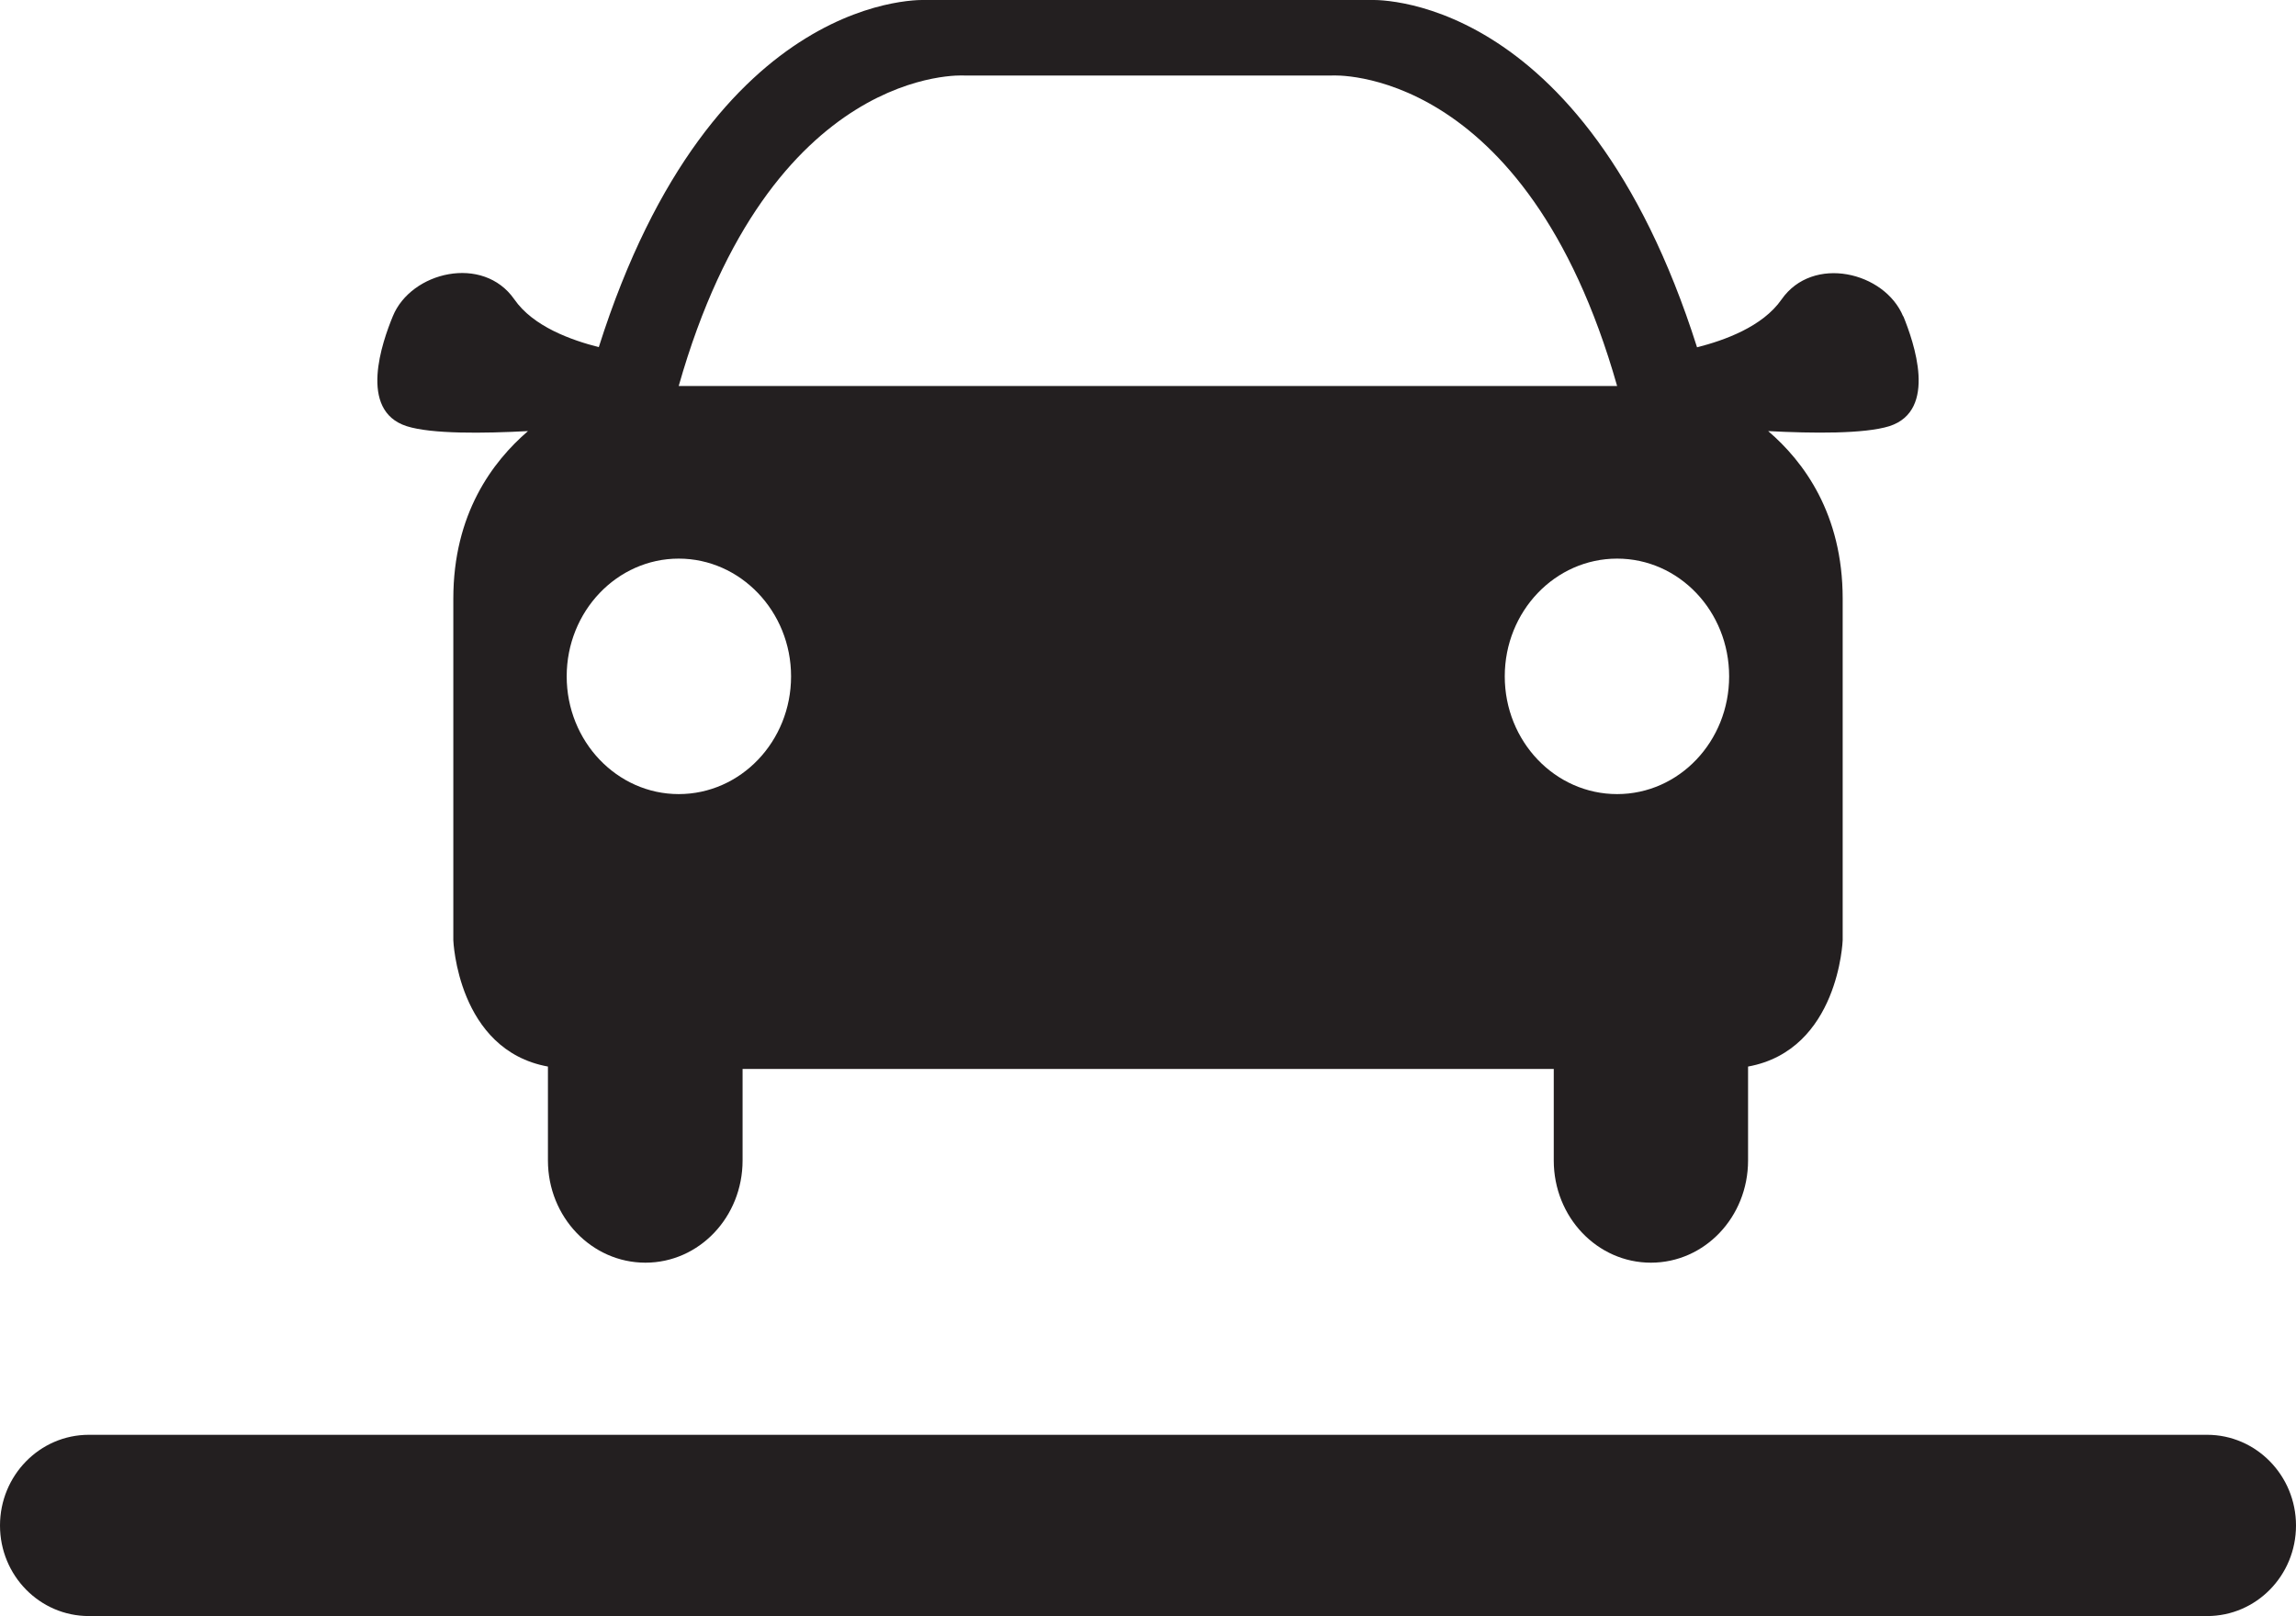
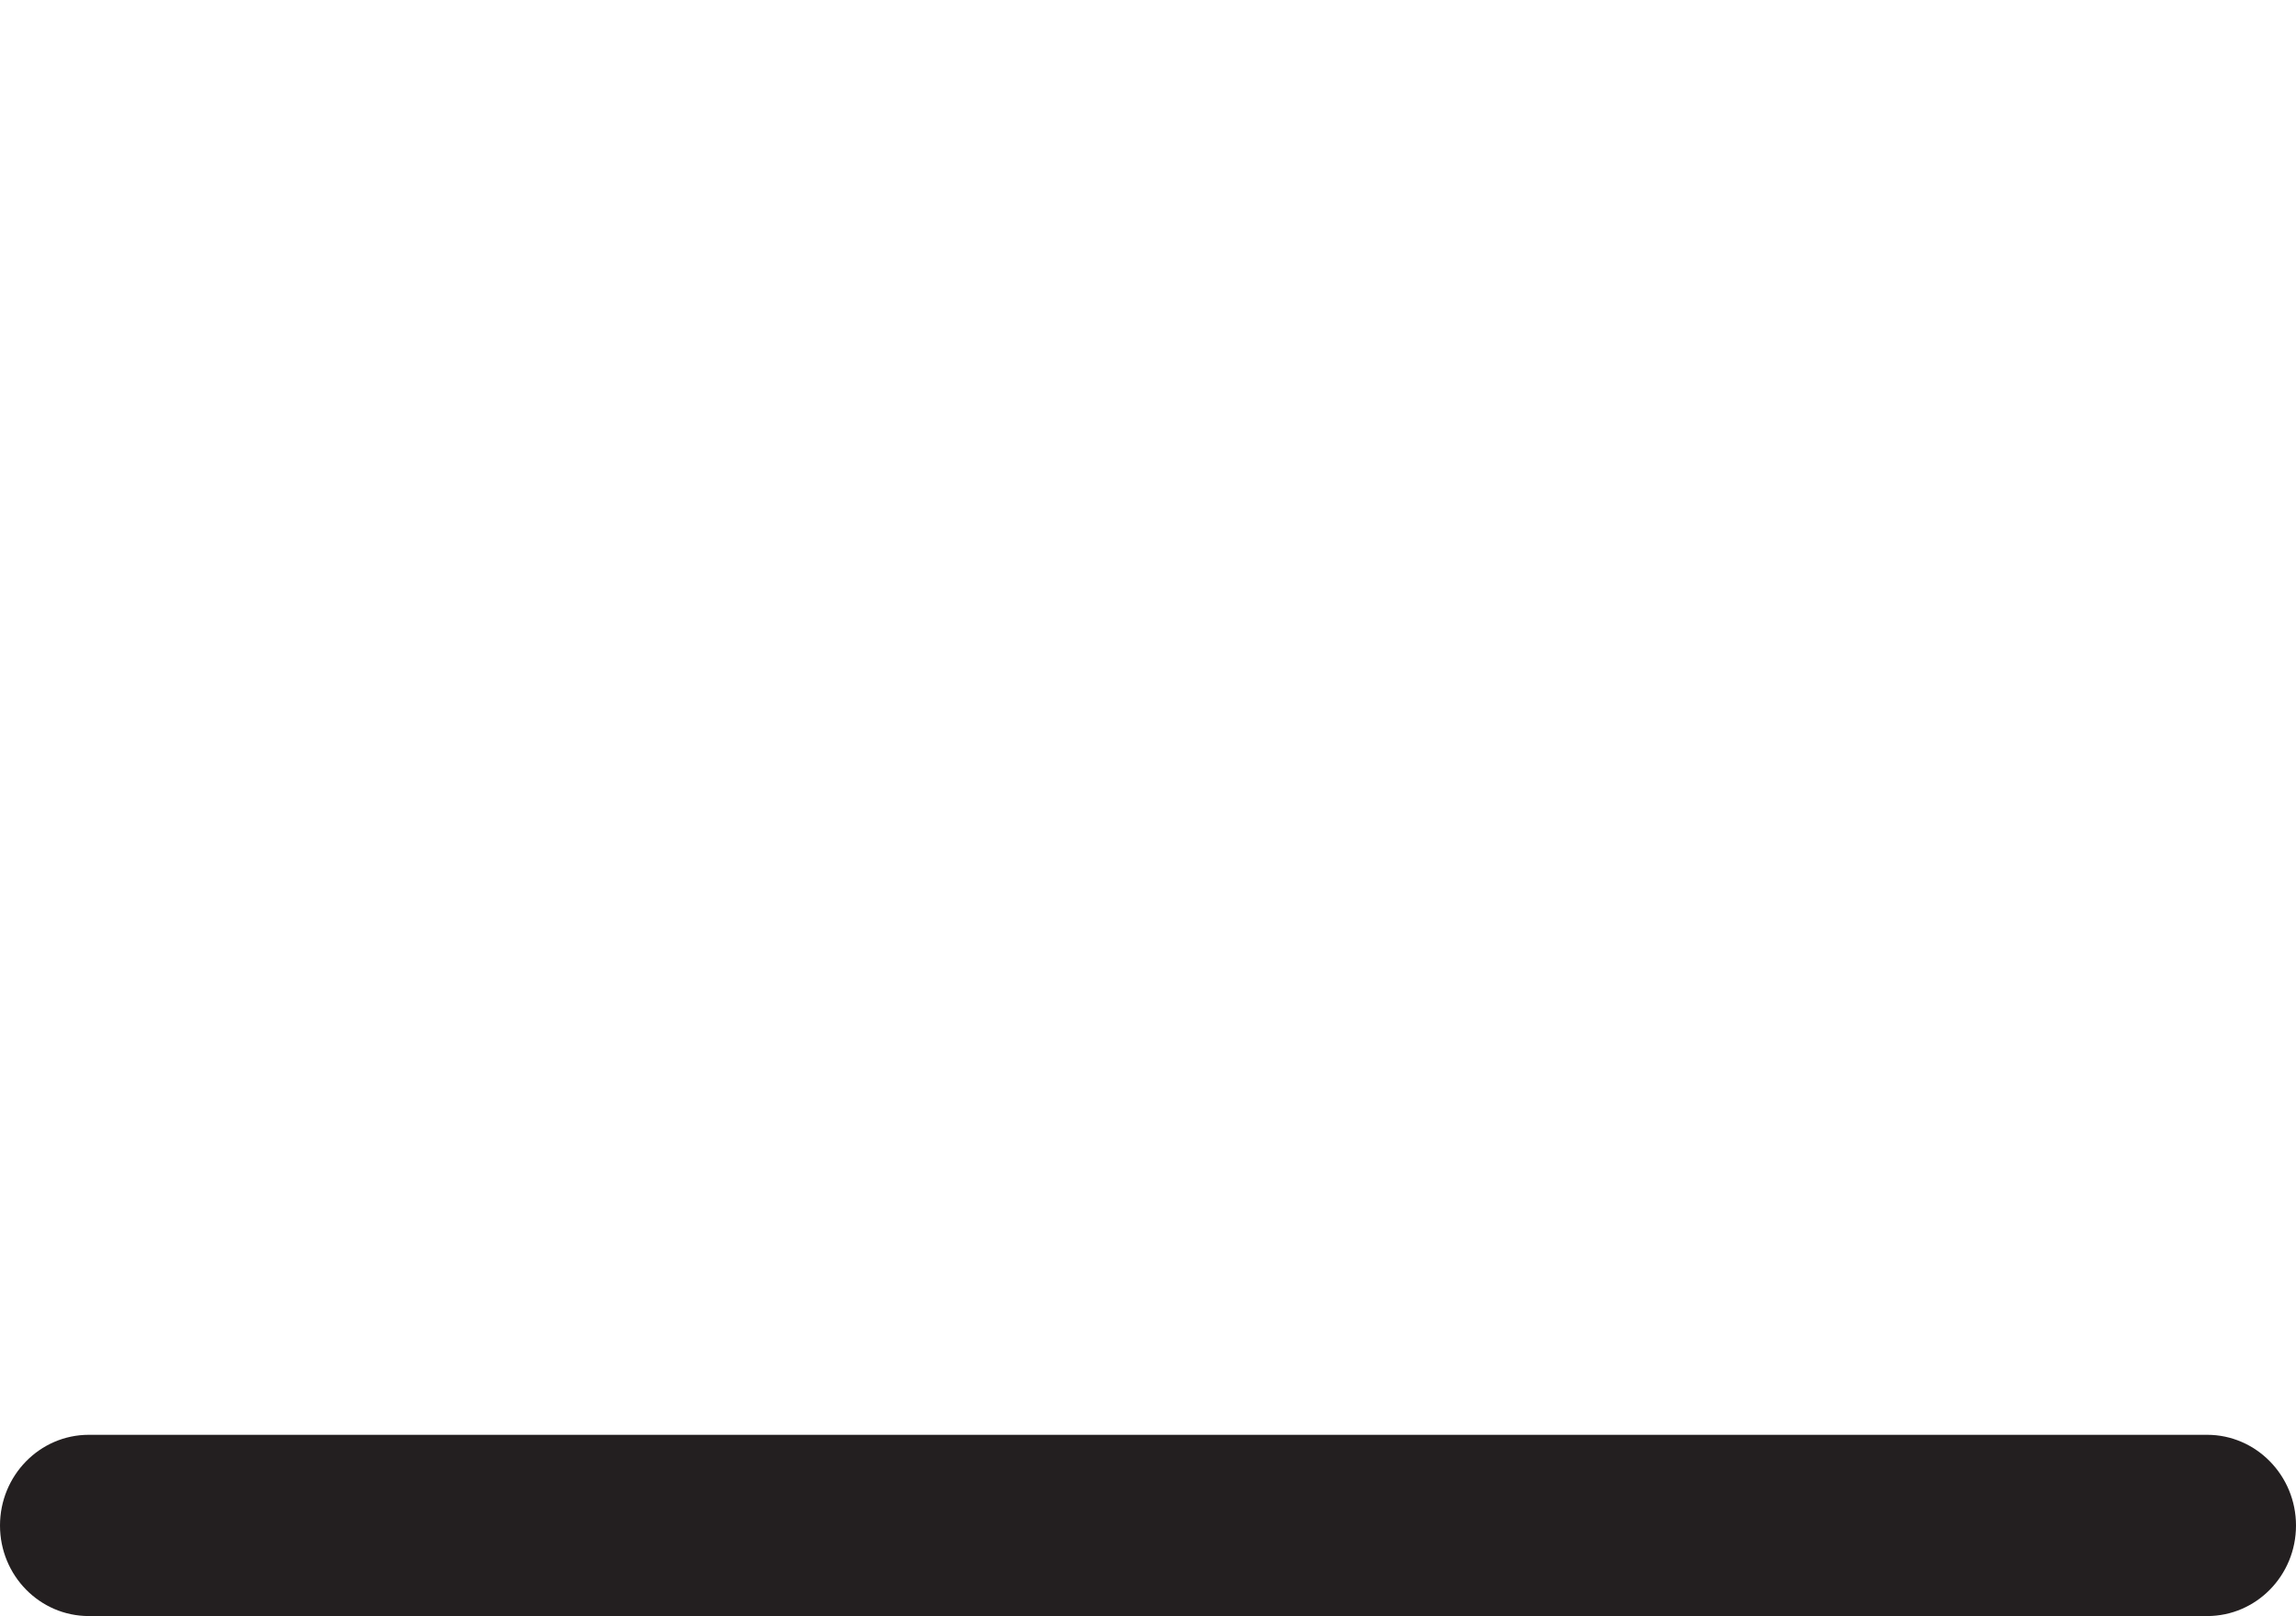
<svg xmlns="http://www.w3.org/2000/svg" id="Layer_1" viewBox="0 0 135.89 95.67">
  <defs>
    <style>.cls-1{fill:#231f20;}</style>
  </defs>
-   <path class="cls-1" d="M112.64,18.73c-1.09-2.64-5.35-3.66-7.2-1-1.12,1.61-3.38,2.42-5,2.83C93.66-.81,81.03,0,81.03,0h-26.17s-12.65-.81-19.42,20.55c-1.61-.41-3.88-1.21-5-2.83-1.85-2.66-6.11-1.64-7.19,1-.62,1.51-2.07,5.58,.82,6.51,1.48,.47,4.54,.43,7.18,.29-2.1,1.81-4.42,4.9-4.42,9.92v20.22s.24,6.5,5.6,7.48v5.56c0,3.35,2.59,6.05,5.77,6.05s5.75-2.7,5.75-6.05v-5.42h48.01v5.42c0,3.35,2.57,6.05,5.75,6.05s5.75-2.7,5.75-6.05v-5.56c5.37-.98,5.6-7.48,5.6-7.48v-20.22c0-5.02-2.31-8.12-4.41-9.92,2.64,.14,5.69,.17,7.17-.29,2.89-.93,1.44-5,.83-6.51M40.17,47.01c-3.65,0-6.63-3.12-6.63-6.97s2.98-6.97,6.63-6.97,6.65,3.12,6.65,6.97-2.98,6.97-6.65,6.97m0-24.16C45.59,3.76,57.05,4.47,57.05,4.47h21.79s11.45-.7,16.87,18.38H40.17Zm55.54,24.16c-3.67,0-6.65-3.12-6.65-6.97s2.98-6.97,6.65-6.97,6.63,3.12,6.63,6.97-2.96,6.97-6.63,6.97" />
  <path class="cls-1" d="M130.63,95.67H5.26c-2.91,0-5.26-2.4-5.26-5.36s2.35-5.37,5.26-5.37h125.37c2.9,0,5.26,2.41,5.26,5.37s-2.35,5.36-5.26,5.36" />
</svg>